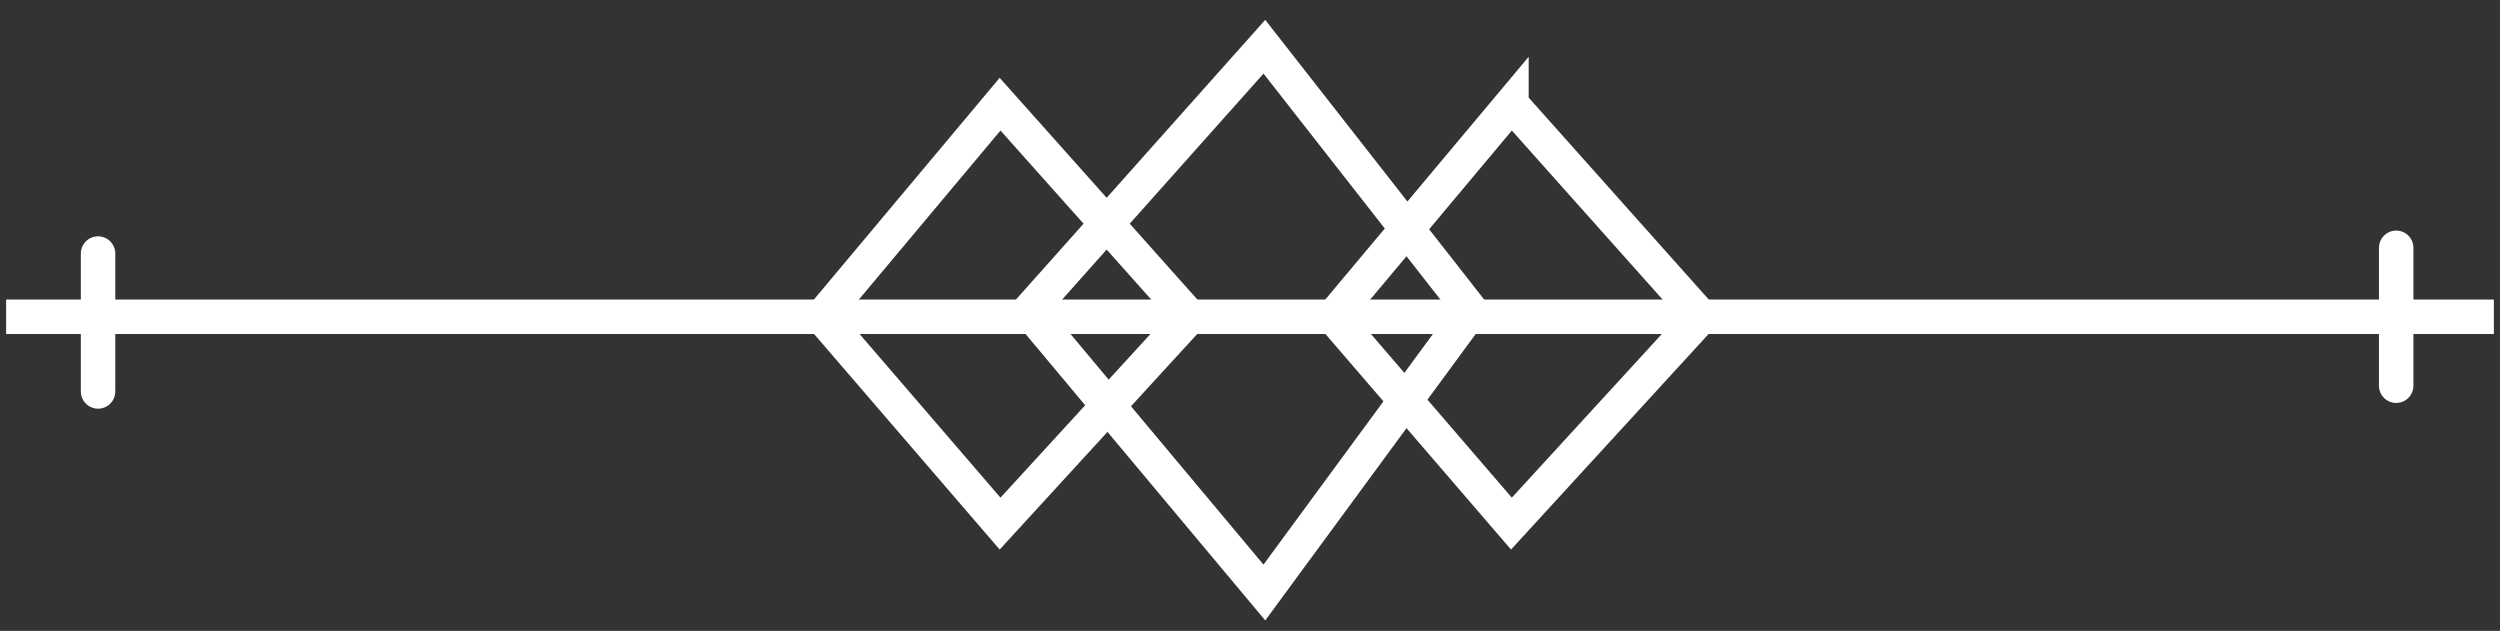
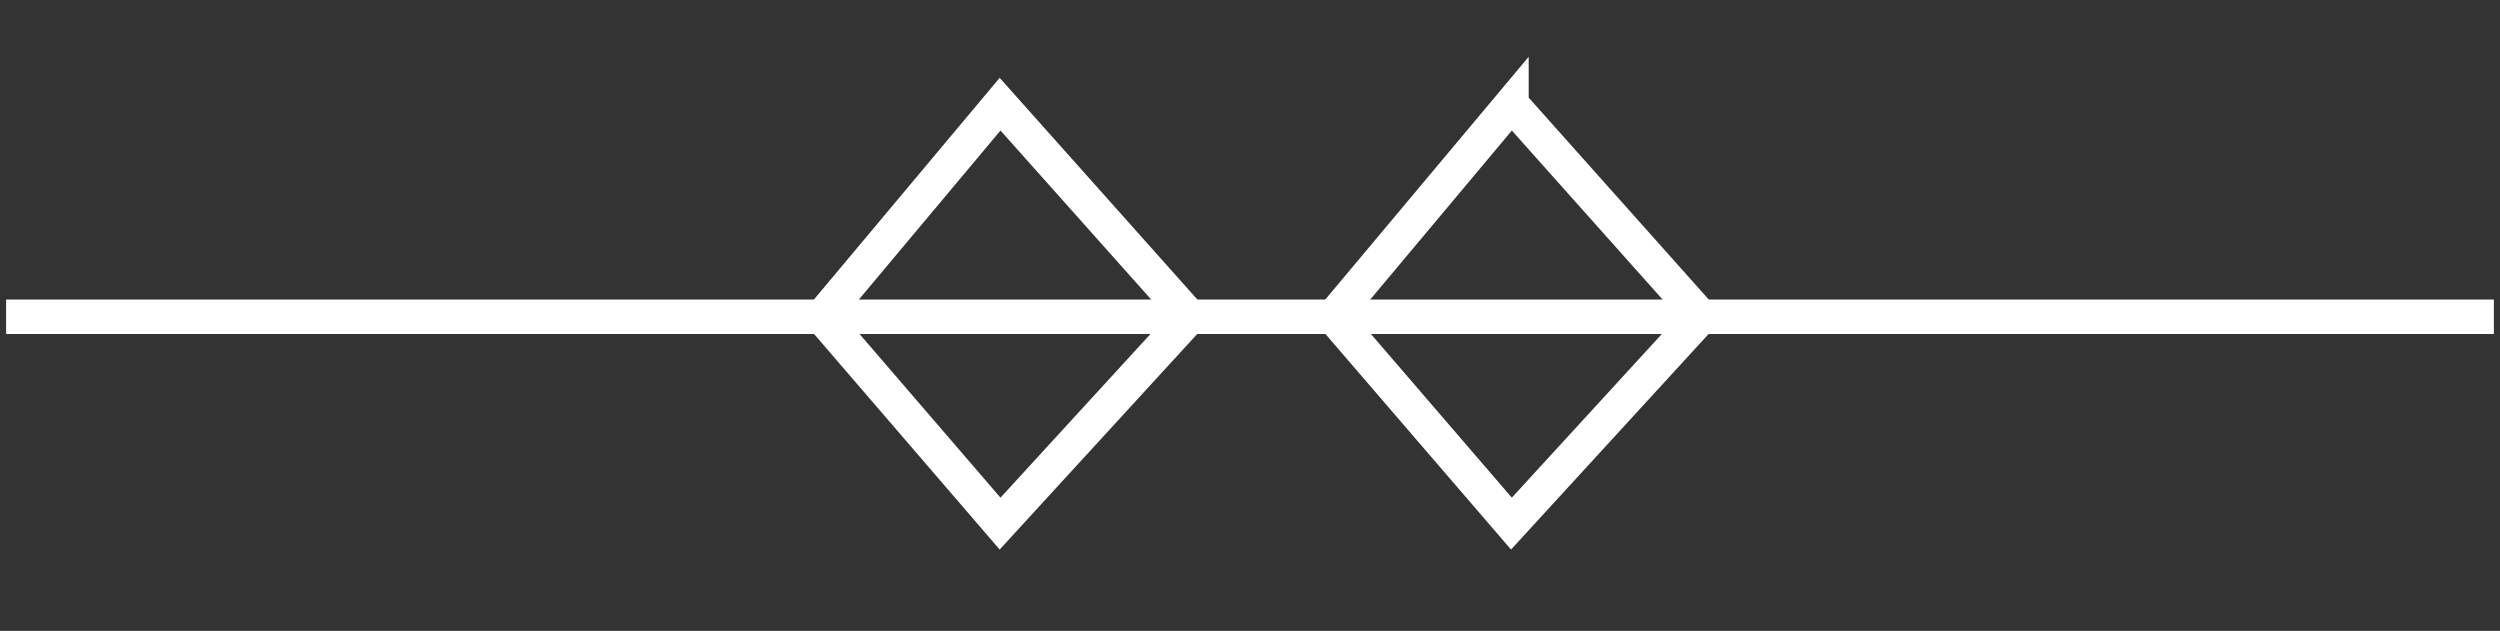
<svg xmlns="http://www.w3.org/2000/svg" width="107" height="27" fill="none">
  <rect width="100%" height="100%" fill="#333333" stroke="none" />
  <path stroke="#fff" stroke-linecap="square" stroke-width="1.475" d="M1 13.558h105" style="stroke:#fff;stroke-opacity:1" />
  <path stroke="#fff" stroke-linecap="round" stroke-width="1.475" d="m42.803 4.459-7.623 9.098 7.623 8.853 8.114-8.853-8.114-9.098ZM64.69 4.459l-7.624 9.098 7.623 8.853 8.115-8.853L64.69 4.46Z" style="stroke:#fff;stroke-opacity:1" />
-   <path stroke="#fff" stroke-linecap="round" stroke-width="1.475" d="M54.115 2 44.033 13.312 54.115 25.36l8.853-12.05L54.115 2ZM102.557 10.606v5.902M4.197 10.852v5.902" style="stroke:#fff;stroke-opacity:1" />
</svg>